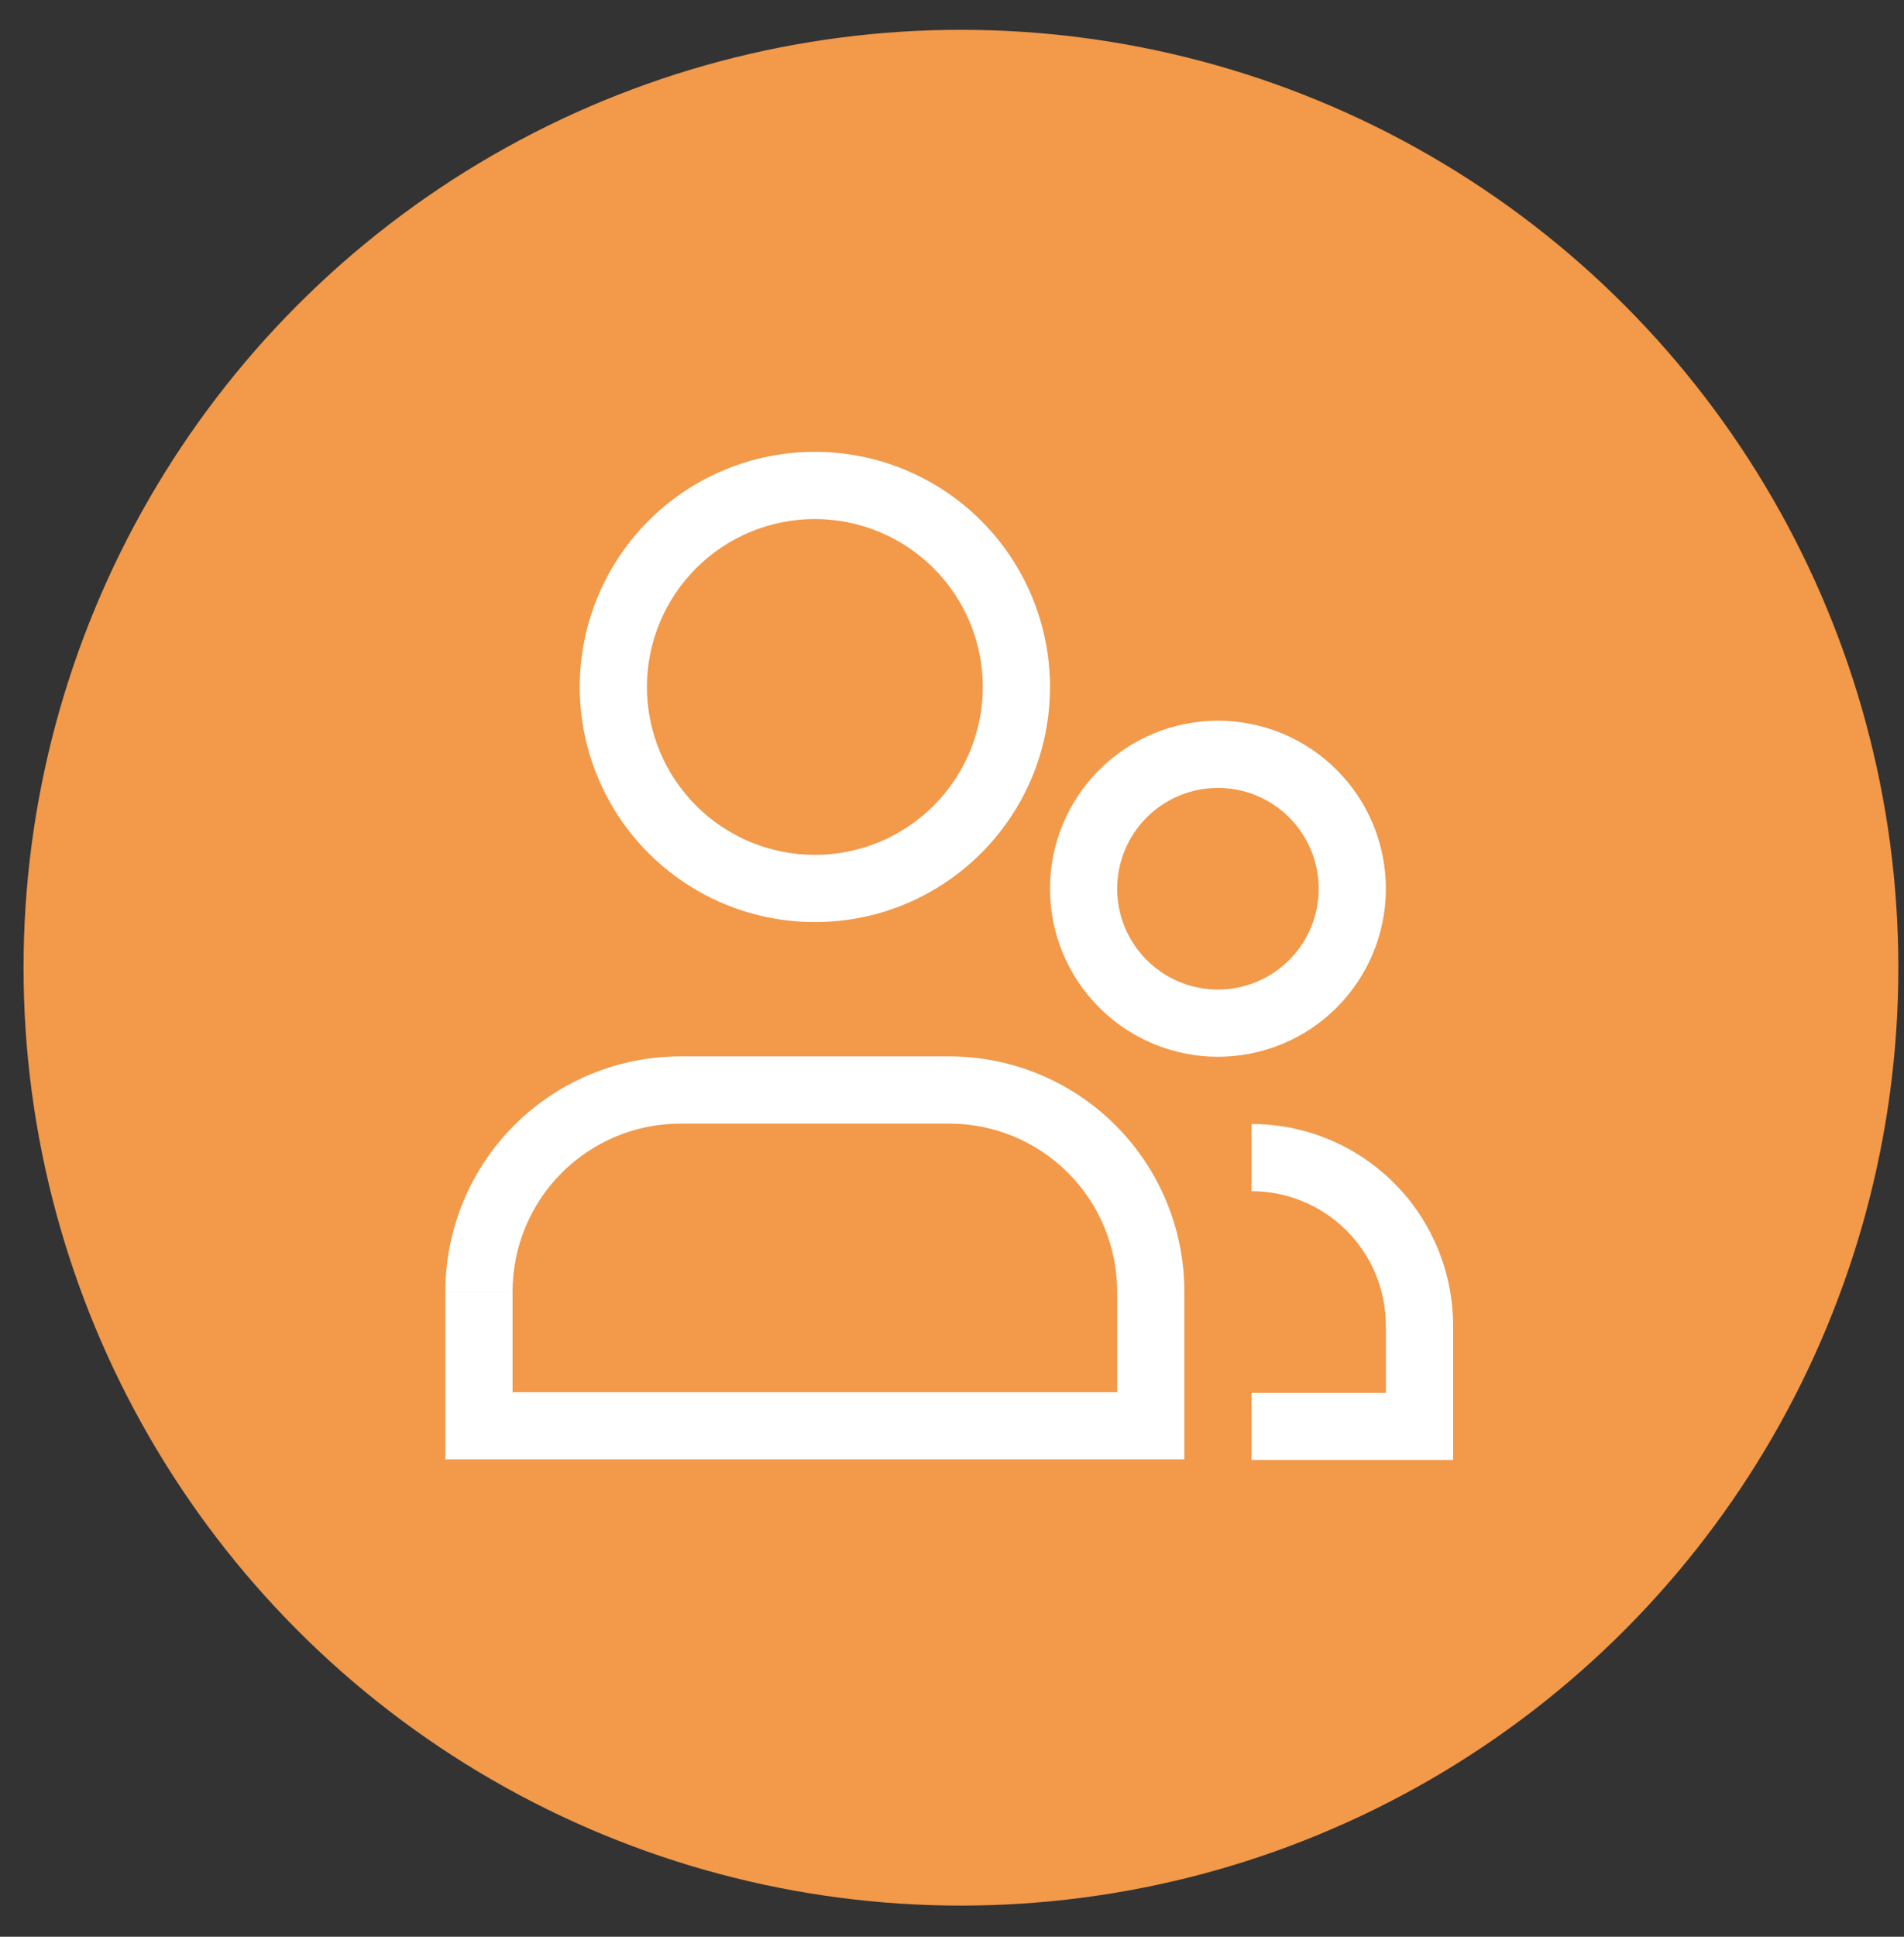
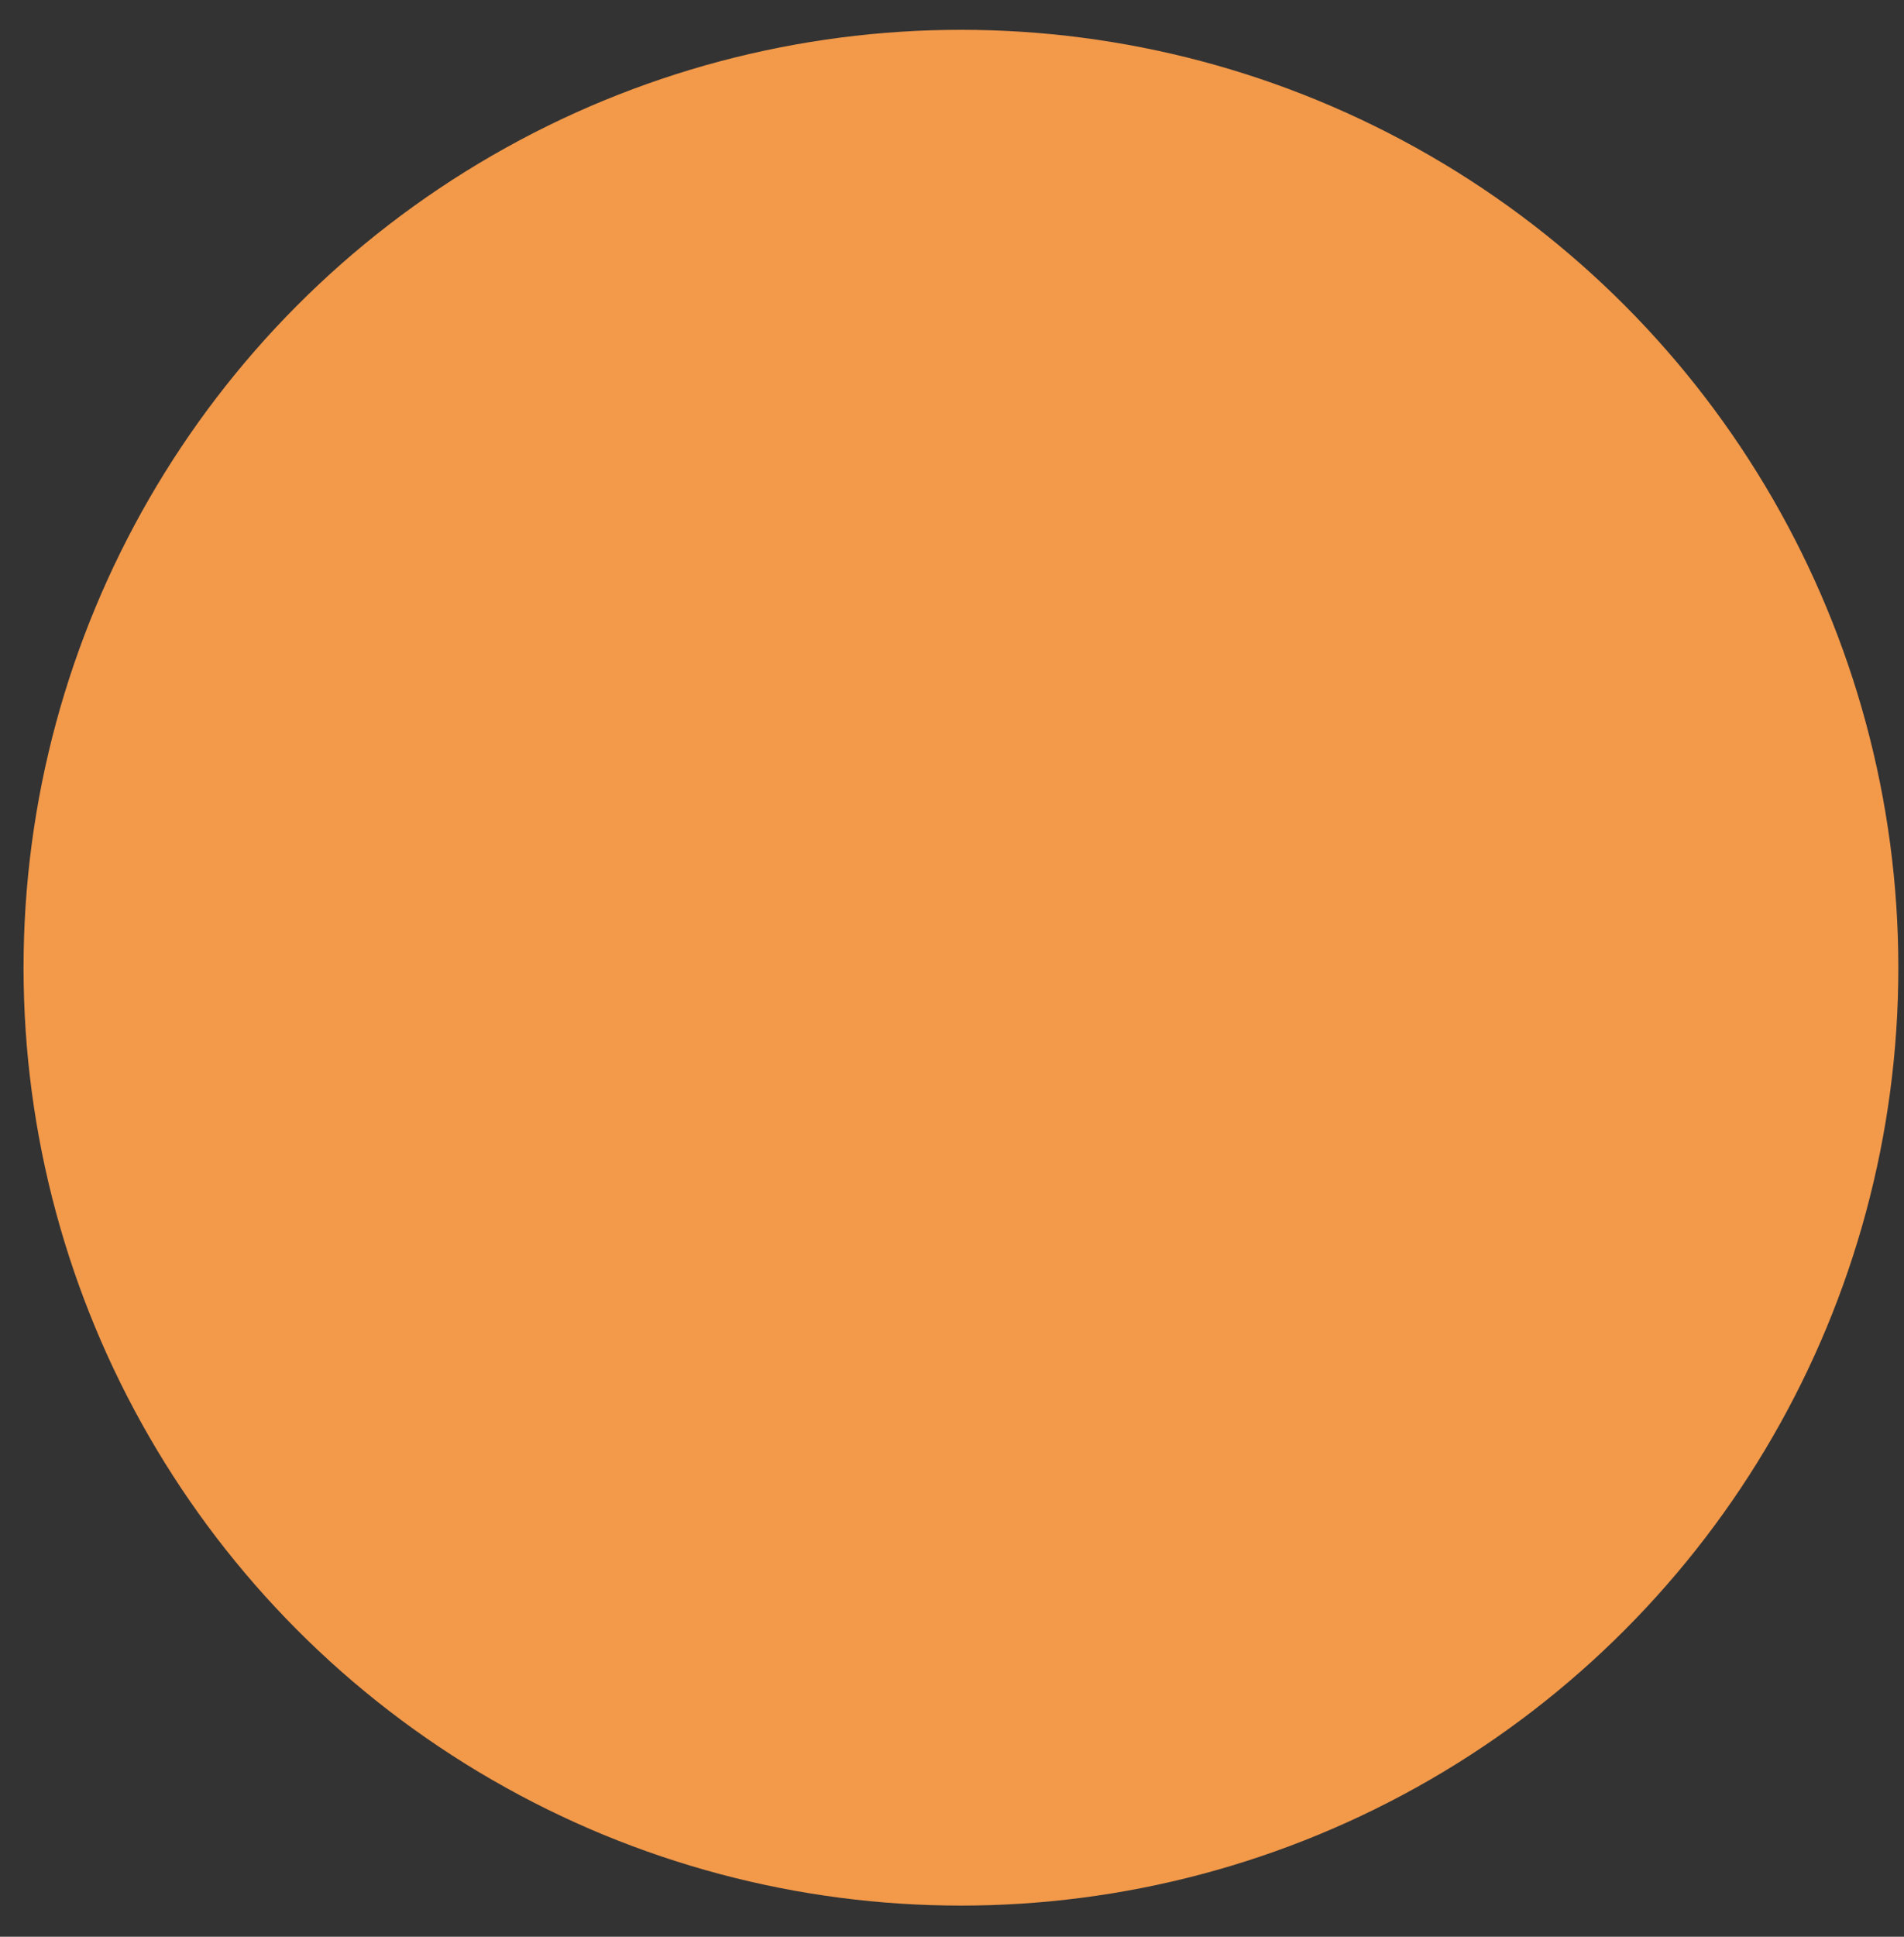
<svg xmlns="http://www.w3.org/2000/svg" width="60" height="61" viewBox="0 0 60 61" fill="none">
  <rect x="0" y="0" width="60" height="61" fill="#333333" stroke="none" />
  <circle cx="30.282" cy="30.479" r="28.432" fill="#F2994A" stroke="#F2994A" stroke-width="2.216" />
  <g clip-path="url(#clip0_223_1329)">
-     <path d="M36.264 44.907V45.965H37.322V44.907H36.264ZM15.094 44.907H14.035V45.965H15.094V44.907ZM44.732 44.928V45.986H45.791V44.928H44.732ZM30.971 21.636C30.971 22.331 30.834 23.019 30.568 23.661C30.302 24.302 29.912 24.886 29.42 25.377C28.929 25.868 28.345 26.257 27.703 26.523C27.061 26.788 26.373 26.925 25.679 26.925V29.042C29.771 29.042 33.088 25.727 33.088 21.636H30.971ZM25.679 26.925C24.984 26.925 24.296 26.788 23.654 26.523C23.012 26.257 22.429 25.868 21.937 25.377C21.446 24.886 21.056 24.302 20.79 23.661C20.523 23.019 20.386 22.331 20.386 21.636H18.269C18.269 22.609 18.461 23.572 18.834 24.471C19.206 25.369 19.752 26.186 20.44 26.874C21.128 27.561 21.945 28.107 22.844 28.479C23.743 28.851 24.706 29.042 25.679 29.042V26.925ZM20.386 21.636C20.386 20.942 20.523 20.254 20.79 19.612C21.056 18.97 21.446 18.387 21.937 17.896C22.429 17.405 23.012 17.015 23.654 16.75C24.296 16.484 24.984 16.348 25.679 16.348V14.231C24.706 14.231 23.743 14.422 22.844 14.794C21.945 15.166 21.128 15.711 20.44 16.399C19.752 17.087 19.206 17.903 18.834 18.802C18.461 19.7 18.269 20.664 18.269 21.636H20.386ZM25.679 16.348C27.082 16.348 28.427 16.905 29.42 17.897C30.412 18.888 30.97 20.233 30.971 21.636H33.088C33.088 20.664 32.896 19.7 32.524 18.802C32.151 17.903 31.605 17.087 30.917 16.399C30.229 15.711 29.412 15.166 28.514 14.794C27.615 14.422 26.651 14.231 25.679 14.231V16.348ZM36.264 43.848H15.094V45.965H36.264V43.848ZM16.152 44.907V40.683H14.035V44.907H16.152ZM21.445 35.389H29.913V33.272H21.445V35.389ZM35.205 40.681V44.907H37.322V40.681H35.205ZM29.913 35.389C31.317 35.389 32.663 35.946 33.655 36.939C34.648 37.931 35.205 39.278 35.205 40.681H37.322C37.322 38.716 36.542 36.831 35.152 35.442C33.763 34.052 31.878 33.272 29.913 33.272V35.389ZM16.152 40.681C16.152 39.278 16.71 37.931 17.702 36.939C18.695 35.946 20.041 35.389 21.445 35.389V33.272C19.48 33.272 17.595 34.052 16.205 35.442C14.816 36.831 14.035 38.716 14.035 40.681H16.152ZM43.673 41.752V44.928H45.791V41.752H43.673ZM44.732 43.869H39.44V45.986H44.732V43.869ZM39.44 37.518C40.562 37.518 41.639 37.964 42.433 38.758C43.227 39.553 43.673 40.63 43.673 41.752H45.791C45.791 40.068 45.121 38.453 43.93 37.261C42.739 36.07 41.124 35.401 39.44 35.401V37.518ZM38.381 31.167C37.539 31.167 36.731 30.833 36.136 30.237C35.54 29.642 35.205 28.834 35.205 27.992H33.088C33.088 29.395 33.646 30.742 34.639 31.734C35.631 32.727 36.977 33.284 38.381 33.284V31.167ZM41.556 27.992C41.556 28.834 41.222 29.642 40.626 30.237C40.031 30.833 39.223 31.167 38.381 31.167V33.284C39.785 33.284 41.131 32.727 42.123 31.734C43.116 30.742 43.673 29.395 43.673 27.992H41.556ZM38.381 24.816C39.223 24.816 40.031 25.151 40.626 25.746C41.222 26.342 41.556 27.149 41.556 27.992H43.673C43.673 26.588 43.116 25.242 42.123 24.249C41.131 23.257 39.785 22.699 38.381 22.699V24.816ZM38.381 22.699C36.977 22.699 35.631 23.257 34.639 24.249C33.646 25.242 33.088 26.588 33.088 27.992H35.205C35.205 27.149 35.54 26.342 36.136 25.746C36.731 25.151 37.539 24.816 38.381 24.816V22.699Z" fill="white" />
-   </g>
+     </g>
  <defs>
    <clipPath id="clip0_223_1329">
      <rect width="31.756" height="31.756" fill="white" transform="translate(14.035 14.231)" />
    </clipPath>
  </defs>
</svg>